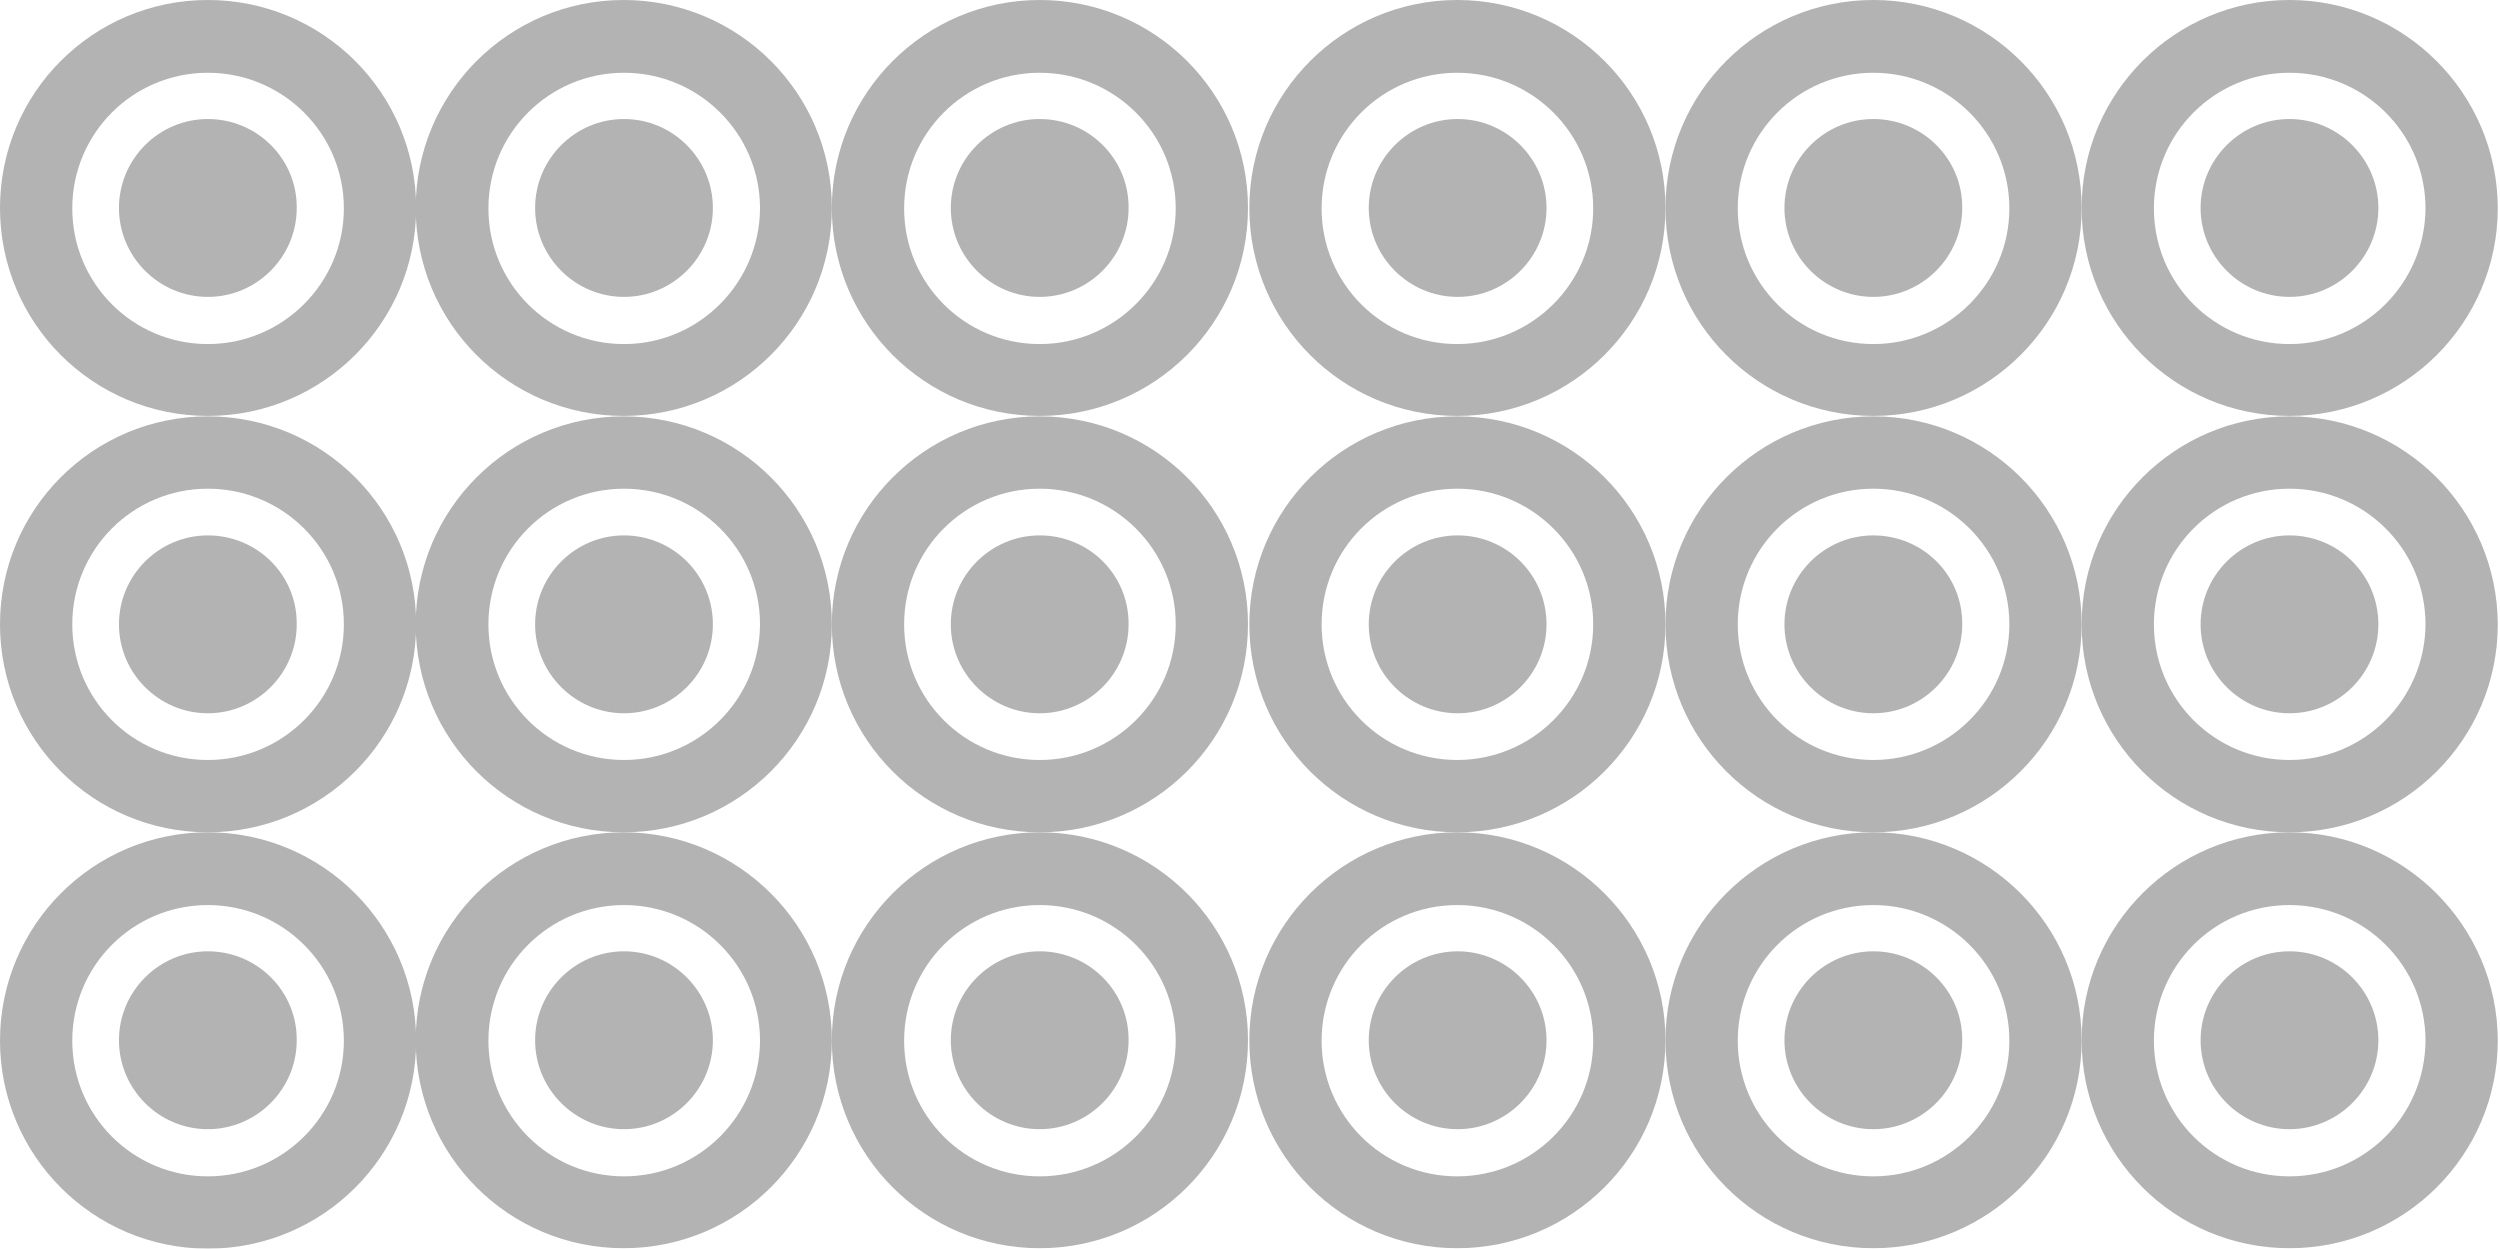
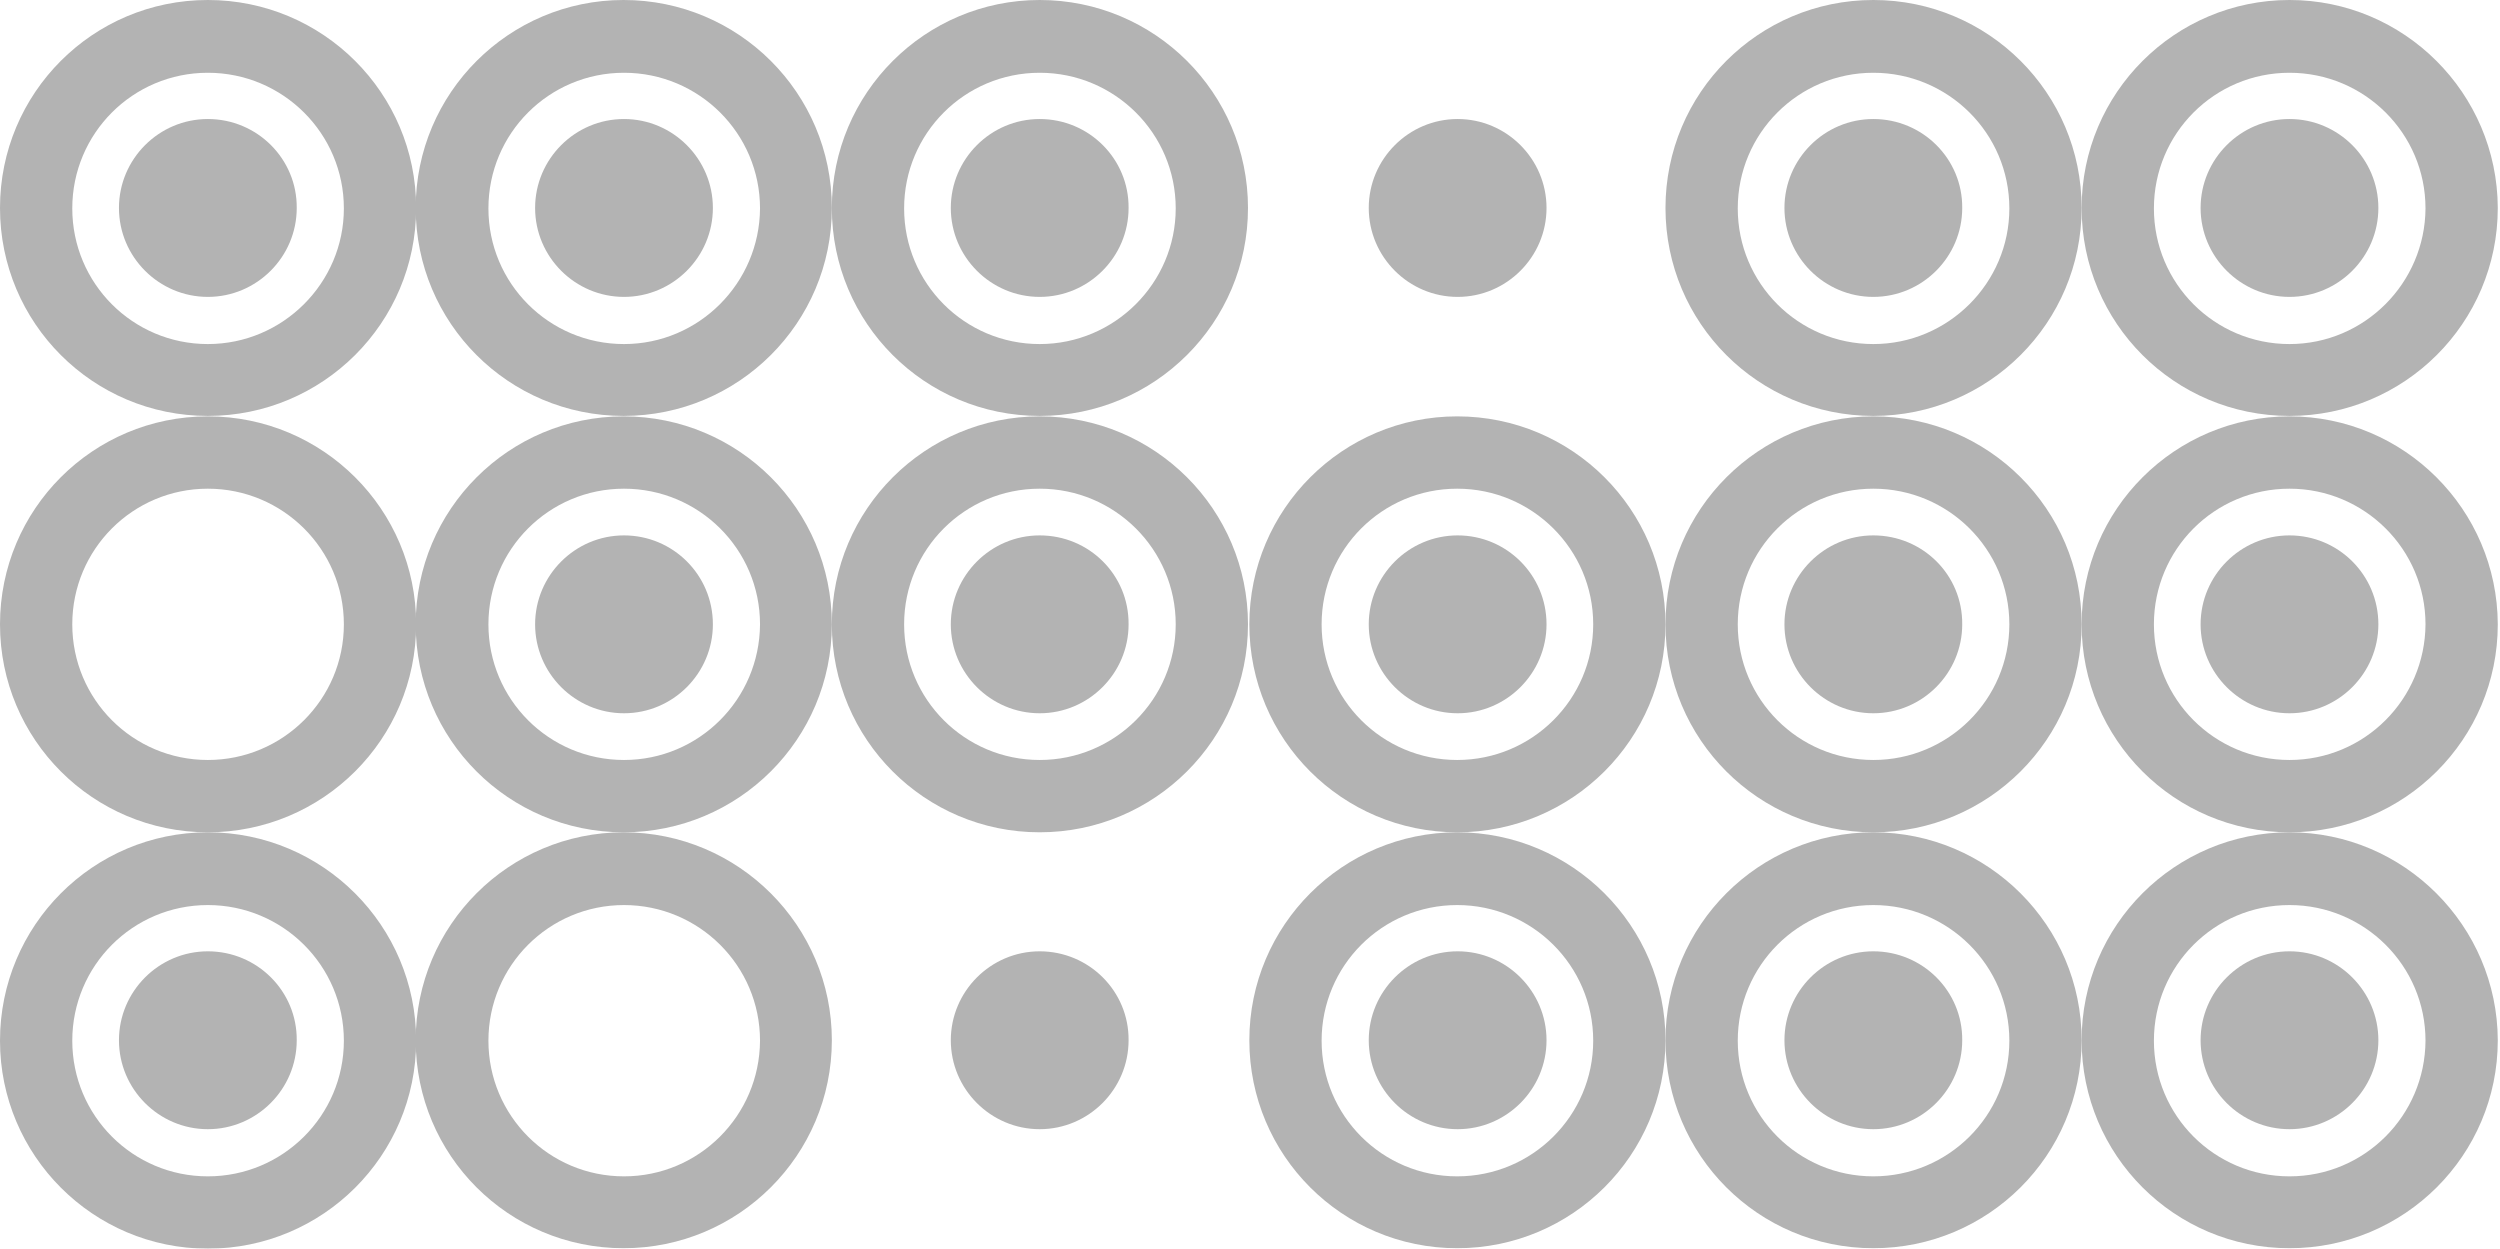
<svg xmlns="http://www.w3.org/2000/svg" width="937" height="468" viewBox="0 0 937 468" fill="none">
  <g opacity="0.3">
-     <path d="M546.154 0C503.249 0 468.252 34.847 468.252 77.944C468.252 121.04 503.081 155.888 546.154 155.888C589.227 155.888 624.224 121.04 624.224 77.944C624.224 34.847 589.227 0 546.154 0ZM546.154 128.953C518.056 128.953 495.341 106.226 495.341 78.112C495.341 49.999 518.056 27.272 546.154 27.272C574.253 27.272 597.135 49.999 597.135 78.112C597.135 106.058 574.253 128.953 546.154 128.953Z" fill="black" />
    <path d="M546.323 44.611C527.983 44.611 513.008 59.594 513.008 77.944C513.008 96.293 527.983 111.276 546.323 111.276C564.662 111.276 579.637 96.293 579.637 77.944C579.637 59.594 564.662 44.611 546.323 44.611Z" fill="black" />
    <path d="M702.126 0C659.053 0 624.224 34.847 624.224 77.944C624.224 121.04 659.053 155.888 702.126 155.888C745.199 155.888 780.196 121.04 780.196 77.944C780.196 34.847 745.199 0 702.126 0ZM702.126 128.953C674.028 128.953 651.313 106.226 651.313 78.112C651.313 49.999 674.028 27.272 702.126 27.272C730.225 27.272 753.107 49.999 753.107 78.112C753.107 106.058 730.225 128.953 702.126 128.953Z" fill="black" />
    <path d="M702.126 44.611C683.786 44.611 668.812 59.594 668.812 77.944C668.812 96.293 683.786 111.276 702.126 111.276C720.466 111.276 735.441 96.293 735.441 77.944C735.609 59.594 720.634 44.611 702.126 44.611Z" fill="black" />
    <path d="M858.098 0C815.193 0 780.196 34.847 780.196 77.944C780.196 121.04 815.025 155.888 858.098 155.888C901.171 155.888 936.168 121.04 936.168 77.944C936 34.847 901.003 0 858.098 0ZM858.098 128.953C830 128.953 807.285 106.226 807.285 78.112C807.285 49.999 830 27.272 858.098 27.272C886.197 27.272 909.079 49.999 909.079 78.112C908.911 106.058 886.197 128.953 858.098 128.953Z" fill="black" />
    <path d="M858.098 44.611C839.758 44.611 824.784 59.594 824.784 77.944C824.784 96.293 839.758 111.276 858.098 111.276C876.438 111.276 891.413 96.293 891.413 77.944C891.413 59.594 876.438 44.611 858.098 44.611Z" fill="black" />
    <path d="M546.154 156.056C503.249 156.056 468.252 190.904 468.252 234C468.252 277.096 503.081 311.944 546.154 311.944C589.227 311.944 624.224 277.096 624.224 234C624.224 190.904 589.227 156.056 546.154 156.056ZM546.154 284.84C518.056 284.84 495.341 262.114 495.341 234C495.341 205.886 518.056 183.16 546.154 183.16C574.253 183.16 597.135 205.886 597.135 234C597.135 262.114 574.253 284.84 546.154 284.84Z" fill="black" />
    <path d="M546.323 200.667C527.983 200.667 513.008 215.65 513.008 234C513.008 252.349 527.983 267.332 546.323 267.332C564.662 267.332 579.637 252.349 579.637 234C579.637 215.482 564.662 200.667 546.323 200.667Z" fill="black" />
    <path d="M702.126 156.056C659.221 156.056 624.224 190.904 624.224 234C624.224 277.096 659.053 311.944 702.126 311.944C745.199 311.944 780.196 277.096 780.196 234C780.196 190.904 745.199 156.056 702.126 156.056ZM702.126 284.84C674.028 284.84 651.313 262.114 651.313 234C651.313 205.886 674.028 183.16 702.126 183.16C730.225 183.16 753.107 205.886 753.107 234C753.107 262.114 730.225 284.84 702.126 284.84Z" fill="black" />
    <path d="M702.126 200.667C683.786 200.667 668.812 215.65 668.812 234C668.812 252.349 683.786 267.332 702.126 267.332C720.466 267.332 735.441 252.349 735.441 234C735.609 215.482 720.634 200.667 702.126 200.667Z" fill="black" />
    <path d="M858.098 156.056C815.193 156.056 780.196 190.904 780.196 234C780.196 277.096 815.025 311.944 858.098 311.944C901.171 311.944 936.168 277.096 936.168 234C936 190.904 901.003 156.056 858.098 156.056ZM858.098 284.84C830 284.84 807.285 262.114 807.285 234C807.285 205.886 830 183.16 858.098 183.16C886.197 183.16 909.079 205.886 909.079 234C908.911 262.114 886.197 284.84 858.098 284.84Z" fill="black" />
    <path d="M858.098 200.667C839.758 200.667 824.784 215.65 824.784 234C824.784 252.349 839.758 267.332 858.098 267.332C876.438 267.332 891.413 252.349 891.413 234C891.413 215.482 876.438 200.667 858.098 200.667Z" fill="black" />
    <path d="M546.154 311.944C503.249 311.944 468.252 346.791 468.252 389.888C468.252 432.984 503.081 467.832 546.154 467.832C589.227 467.832 624.224 432.984 624.224 389.888C624.224 346.96 589.227 311.944 546.154 311.944ZM546.154 440.896C518.056 440.896 495.341 418.17 495.341 390.056C495.341 361.942 518.056 339.216 546.154 339.216C574.253 339.216 597.135 361.942 597.135 390.056C597.135 418.17 574.253 440.896 546.154 440.896Z" fill="black" />
    <path d="M546.323 356.555C527.983 356.555 513.008 371.538 513.008 389.888C513.008 408.237 527.983 423.22 546.323 423.22C564.662 423.22 579.637 408.237 579.637 389.888C579.637 371.538 564.662 356.555 546.323 356.555Z" fill="black" />
    <path d="M702.126 311.944C659.221 311.944 624.224 346.791 624.224 389.888C624.224 432.984 659.053 467.832 702.126 467.832C745.199 467.832 780.196 432.984 780.196 389.888C780.196 346.96 745.199 311.944 702.126 311.944ZM702.126 440.896C674.028 440.896 651.313 418.17 651.313 390.056C651.313 361.942 674.028 339.216 702.126 339.216C730.225 339.216 753.107 361.942 753.107 390.056C753.107 418.17 730.225 440.896 702.126 440.896Z" fill="black" />
    <path d="M702.126 356.555C683.786 356.555 668.812 371.538 668.812 389.888C668.812 408.237 683.786 423.22 702.126 423.22C720.466 423.22 735.441 408.237 735.441 389.888C735.609 371.538 720.634 356.555 702.126 356.555Z" fill="black" />
    <path d="M858.098 311.944C815.193 311.944 780.196 346.791 780.196 389.888C780.196 432.984 815.025 467.832 858.098 467.832C901.171 467.832 936.168 432.984 936.168 389.888C936 346.96 901.003 311.944 858.098 311.944ZM858.098 440.896C830 440.896 807.285 418.17 807.285 390.056C807.285 361.942 830 339.216 858.098 339.216C886.197 339.216 909.079 361.942 909.079 390.056C908.911 418.17 886.197 440.896 858.098 440.896Z" fill="black" />
    <path d="M858.098 356.555C839.758 356.555 824.784 371.538 824.784 389.888C824.784 408.237 839.758 423.22 858.098 423.22C876.438 423.22 891.413 408.237 891.413 389.888C891.413 371.538 876.438 356.555 858.098 356.555Z" fill="black" />
  </g>
  <g opacity="0.3">
    <path d="M77.902 0C34.829 0 0 34.847 0 77.944C0 121.04 34.829 155.888 77.902 155.888C120.975 155.888 155.972 121.04 155.972 77.944C155.972 34.847 120.975 0 77.902 0ZM77.902 128.953C49.803 128.953 27.089 106.226 27.089 78.112C27.089 49.999 49.803 27.272 77.902 27.272C106 27.272 128.883 49.999 128.883 78.112C128.883 106.058 106 128.953 77.902 128.953Z" fill="black" />
    <path d="M77.902 44.611C59.562 44.611 44.587 59.594 44.587 77.944C44.587 96.293 59.562 111.276 77.902 111.276C96.242 111.276 111.216 96.293 111.216 77.944C111.385 59.594 96.41 44.611 77.902 44.611Z" fill="black" />
    <path d="M233.706 0C190.801 0 155.804 34.847 155.804 77.944C155.804 121.04 190.632 155.888 233.706 155.888C276.779 155.888 311.776 121.04 311.776 77.944C311.776 34.847 276.779 0 233.706 0ZM233.874 128.953C205.775 128.953 183.061 106.226 183.061 78.112C183.061 49.999 205.775 27.272 233.874 27.272C261.972 27.272 284.855 49.999 284.855 78.112C284.687 106.058 261.972 128.953 233.874 128.953Z" fill="black" />
    <path d="M233.874 44.611C215.534 44.611 200.559 59.594 200.559 77.944C200.559 96.293 215.534 111.276 233.874 111.276C252.214 111.276 267.188 96.293 267.188 77.944C267.188 59.594 252.214 44.611 233.874 44.611Z" fill="black" />
    <path d="M389.678 0C346.773 0 311.776 34.847 311.776 77.944C311.776 121.04 346.604 155.888 389.678 155.888C432.751 155.888 467.748 121.04 467.748 77.944C467.748 34.847 432.751 0 389.678 0ZM389.678 128.953C361.579 128.953 338.865 106.226 338.865 78.112C338.865 49.999 361.579 27.272 389.678 27.272C417.776 27.272 440.659 49.999 440.659 78.112C440.659 106.058 417.776 128.953 389.678 128.953Z" fill="black" />
    <path d="M389.678 44.611C371.338 44.611 356.363 59.594 356.363 77.944C356.363 96.293 371.338 111.276 389.678 111.276C408.017 111.276 422.992 96.293 422.992 77.944C423.16 59.594 408.186 44.611 389.678 44.611Z" fill="black" />
    <path d="M77.902 156.056C34.829 156.056 0 190.904 0 234C0 277.096 34.829 311.944 77.902 311.944C120.975 311.944 155.972 277.096 155.972 234C155.972 190.904 120.975 156.056 77.902 156.056ZM77.902 284.84C49.803 284.84 27.089 262.114 27.089 234C27.089 205.886 49.803 183.16 77.902 183.16C106 183.16 128.883 205.886 128.883 234C128.883 262.114 106 284.84 77.902 284.84Z" fill="black" />
-     <path d="M77.902 200.667C59.562 200.667 44.587 215.65 44.587 234C44.587 252.349 59.562 267.332 77.902 267.332C96.242 267.332 111.216 252.349 111.216 234C111.385 215.482 96.41 200.667 77.902 200.667Z" fill="black" />
    <path d="M233.706 156.056C190.801 156.056 155.804 190.904 155.804 234C155.804 277.096 190.632 311.944 233.706 311.944C276.779 311.944 311.776 277.096 311.776 234C311.776 190.904 276.779 156.056 233.706 156.056ZM233.874 284.84C205.775 284.84 183.061 262.114 183.061 234C183.061 205.886 205.775 183.16 233.874 183.16C261.972 183.16 284.855 205.886 284.855 234C284.687 262.114 261.972 284.84 233.874 284.84Z" fill="black" />
    <path d="M233.874 200.667C215.534 200.667 200.559 215.65 200.559 234C200.559 252.349 215.534 267.332 233.874 267.332C252.214 267.332 267.188 252.349 267.188 234C267.188 215.482 252.214 200.667 233.874 200.667Z" fill="black" />
    <path d="M389.678 156.056C346.773 156.056 311.776 190.904 311.776 234C311.776 277.096 346.604 311.944 389.678 311.944C432.751 311.944 467.748 277.096 467.748 234C467.748 190.904 432.751 156.056 389.678 156.056ZM389.678 284.84C361.579 284.84 338.865 262.114 338.865 234C338.865 205.886 361.579 183.16 389.678 183.16C417.776 183.16 440.659 205.886 440.659 234C440.659 262.114 417.776 284.84 389.678 284.84Z" fill="black" />
    <path d="M389.678 200.667C371.338 200.667 356.363 215.65 356.363 234C356.363 252.349 371.338 267.332 389.678 267.332C408.017 267.332 422.992 252.349 422.992 234C423.16 215.482 408.186 200.667 389.678 200.667Z" fill="black" />
    <path d="M77.902 311.944C34.829 311.944 0 346.96 0 390.056C0 432.984 34.829 468 77.902 468C120.975 468 155.972 433.152 155.972 390.056C155.972 346.96 120.975 311.944 77.902 311.944ZM77.902 440.896C49.803 440.896 27.089 418.17 27.089 390.056C27.089 361.942 49.803 339.216 77.902 339.216C106 339.216 128.883 361.942 128.883 390.056C128.883 418.17 106 440.896 77.902 440.896Z" fill="black" />
    <path d="M77.902 356.555C59.562 356.555 44.587 371.538 44.587 389.888C44.587 408.237 59.562 423.22 77.902 423.22C96.242 423.22 111.216 408.237 111.216 389.888C111.385 371.538 96.41 356.555 77.902 356.555Z" fill="black" />
    <path d="M233.706 311.944C190.801 311.944 155.804 346.791 155.804 389.888C155.804 432.984 190.632 467.832 233.706 467.832C276.779 467.832 311.776 432.984 311.776 389.888C311.776 346.96 276.779 311.944 233.706 311.944ZM233.874 440.896C205.775 440.896 183.061 418.17 183.061 390.056C183.061 361.942 205.775 339.216 233.874 339.216C261.972 339.216 284.855 361.942 284.855 390.056C284.687 418.17 261.972 440.896 233.874 440.896Z" fill="black" />
-     <path d="M233.874 356.555C215.534 356.555 200.559 371.538 200.559 389.888C200.559 408.237 215.534 423.22 233.874 423.22C252.214 423.22 267.188 408.237 267.188 389.888C267.188 371.538 252.214 356.555 233.874 356.555Z" fill="black" />
-     <path d="M389.678 311.944C346.773 311.944 311.776 346.791 311.776 389.888C311.776 432.984 346.604 467.832 389.678 467.832C432.751 467.832 467.748 432.984 467.748 389.888C467.748 346.96 432.751 311.944 389.678 311.944ZM389.678 440.896C361.579 440.896 338.865 418.17 338.865 390.056C338.865 361.942 361.579 339.216 389.678 339.216C417.776 339.216 440.659 361.942 440.659 390.056C440.659 418.17 417.776 440.896 389.678 440.896Z" fill="black" />
    <path d="M389.678 356.555C371.338 356.555 356.363 371.538 356.363 389.888C356.363 408.237 371.338 423.22 389.678 423.22C408.017 423.22 422.992 408.237 422.992 389.888C423.16 371.538 408.186 356.555 389.678 356.555Z" fill="black" />
  </g>
</svg>